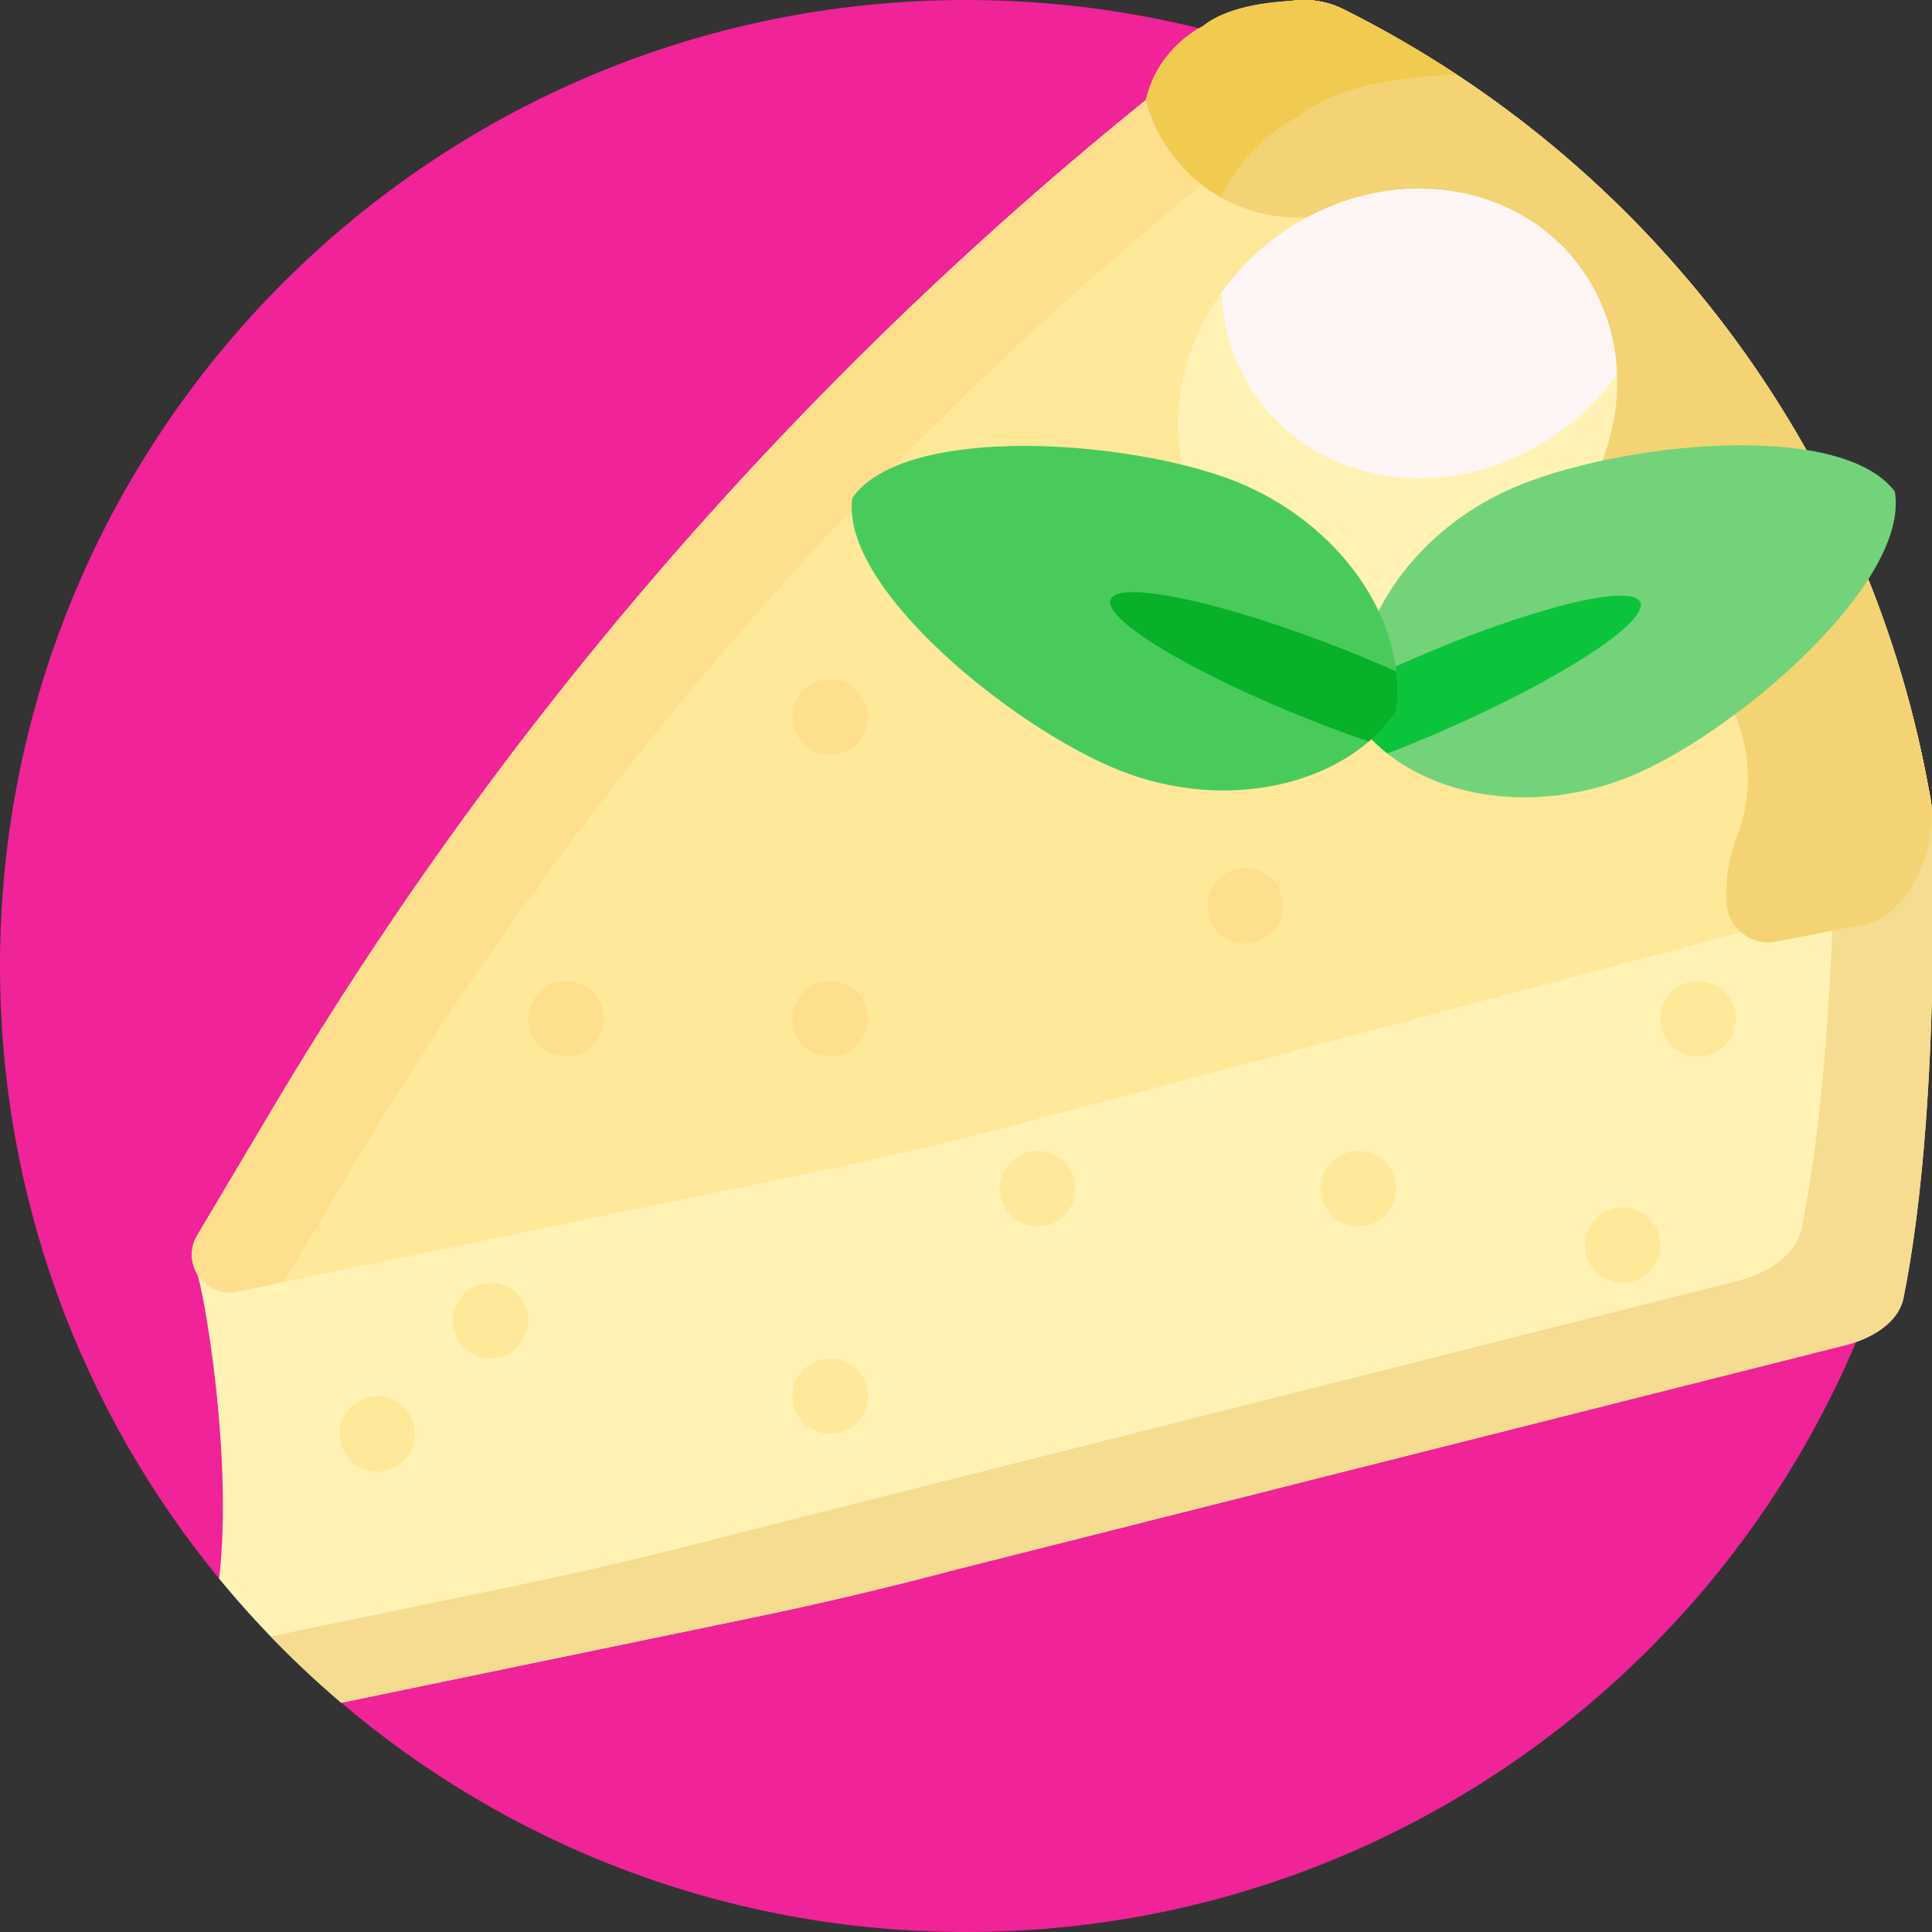
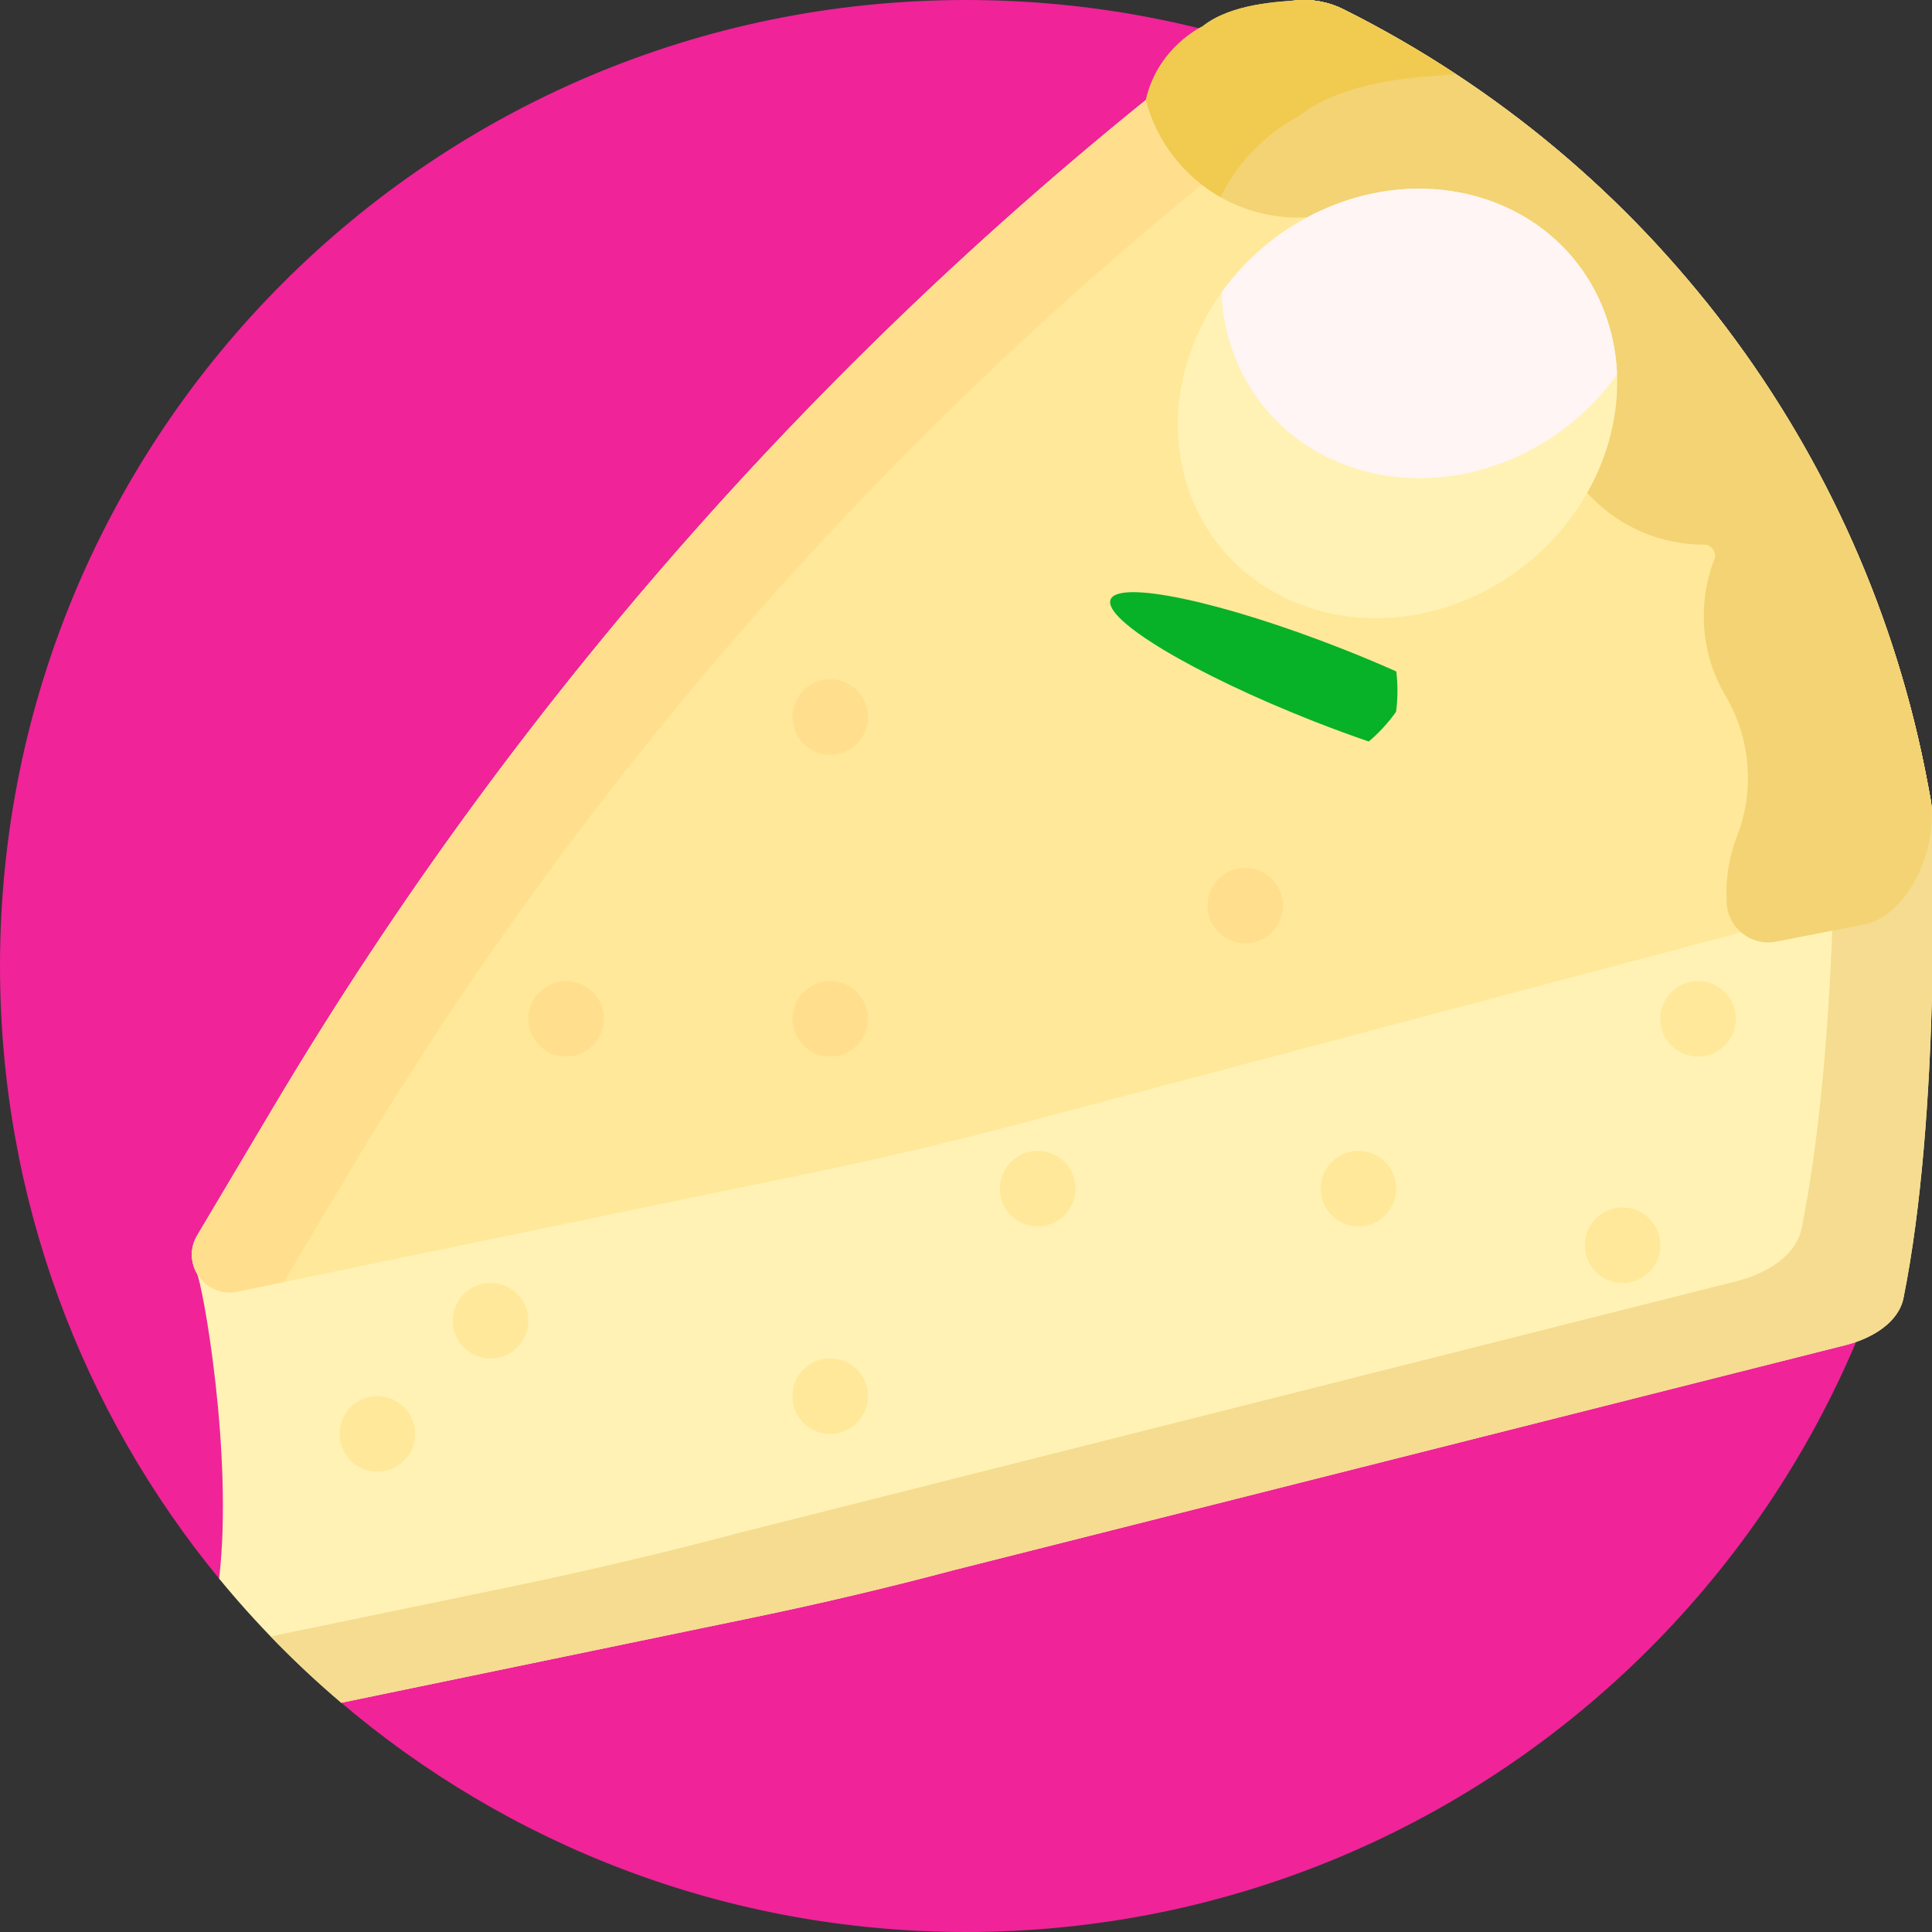
<svg xmlns="http://www.w3.org/2000/svg" height="512pt" version="1.1" viewBox="0 0 512 512.001" width="512pt">
  <rect x="0" y="0" width="512" height="512.001" fill="#333333" stroke="none" />
  <g id="surface1">
    <path d="M 512 256 C 512 397.387 397.387 512 256 512 C 192.5 512 134.406 488.867 89.664 450.586 C 83.242 436.602 72.094 425.238 58.246 418.574 C 21.855 374.363 0 317.734 0 256 C 0 114.617 114.617 0 256 0 C 397.387 0 512 114.617 512 256 Z M 512 256 " style=" stroke:none;fill-rule:nonzero;fill:rgb(94.118%,13.725%,60%);fill-opacity:1;" />
    <path d="M 512 215.785 L 512 264.41 C 511.316 289.352 509.379 319.473 504.453 343.977 C 503.156 350.414 496.293 354.566 489.5 356.367 L 328 397.117 L 252.891 416.07 C 235.098 420.793 217.18 425.02 199.152 428.75 L 90.449 451.25 C 78.699 441.277 67.855 430.277 58.074 418.363 C 61.879 385.465 53.68 340.121 52.137 337.379 C 50.5 334.473 50.27 330.758 52.27 327.391 L 72.449 293.445 C 137.82 183.469 223.691 87.105 325.352 9.512 C 326.238 9.762 327.117 10.023 328 10.281 L 328 7.48 C 329.25 6.535 330.488 5.578 331.742 4.637 C 338.754 -0.629 348.141 -1.477 355.984 2.441 C 437.012 42.914 494.375 119.039 510.941 208.082 L 511.602 211.613 C 511.836 212.879 511.965 214.141 511.988 215.387 C 511.992 215.473 511.996 215.613 512 215.785 Z M 512 215.785 " style=" stroke:none;fill-rule:nonzero;fill:rgb(100%,94.902%,70.588%);fill-opacity:1;" />
    <path d="M 512 215.785 L 512 264.41 C 511.316 289.352 509.379 319.473 504.453 343.977 C 503.156 350.414 496.293 354.566 489.5 356.367 L 328 397.117 L 252.891 416.07 C 235.098 420.793 217.18 425.02 199.152 428.75 L 90.449 451.25 C 83.914 445.703 77.66 439.84 71.719 433.676 L 135.535 420.469 C 155.723 416.289 175.789 411.555 195.719 406.27 L 328 372.891 L 460.711 339.402 C 468.32 337.383 476.004 332.738 477.453 325.527 C 488.848 268.855 485.977 185.367 485.898 181.512 C 485.871 180.117 485.727 178.703 485.461 177.289 L 484.727 173.332 C 478.543 140.094 467.273 108.465 451.648 79.387 C 481.398 116.219 502.051 160.289 510.945 208.082 L 511.602 211.613 C 511.836 212.879 511.965 214.141 511.992 215.387 C 511.992 215.473 511.996 215.613 512 215.785 Z M 512 215.785 " style=" stroke:none;fill-rule:nonzero;fill:rgb(96.078%,86.275%,56.471%);fill-opacity:1;" />
    <path d="M 494.777 238.223 L 269.719 297.93 C 251.93 302.648 234.012 306.875 215.984 310.605 L 62.895 342.293 C 54.383 344.055 47.828 334.863 52.27 327.391 L 72.449 293.445 C 139.188 181.164 227.281 83.047 331.746 4.637 C 338.758 -0.629 348.141 -1.477 355.984 2.441 C 437.012 42.914 494.375 119.039 510.945 208.082 L 511.602 211.613 C 513.816 223.52 506.484 235.121 494.777 238.223 Z M 130 340 C 124.477 340 120 344.477 120 350 C 120 355.523 124.477 360 130 360 C 135.523 360 140 355.523 140 350 C 140 344.477 135.523 340 130 340 Z M 220 360 C 214.477 360 210 364.477 210 370 C 210 375.523 214.477 380 220 380 C 225.523 380 230 375.523 230 370 C 230 364.477 225.523 360 220 360 Z M 100 370 C 94.477 370 90 374.477 90 380 C 90 385.523 94.477 390 100 390 C 105.523 390 110 385.523 110 380 C 110 374.477 105.523 370 100 370 Z M 275 305 C 269.477 305 265 309.477 265 315 C 265 320.523 269.477 325 275 325 C 280.523 325 285 320.523 285 315 C 285 309.477 280.523 305 275 305 Z M 360 305 C 354.477 305 350 309.477 350 315 C 350 320.523 354.477 325 360 325 C 365.523 325 370 320.523 370 315 C 370 309.477 365.523 305 360 305 Z M 430 320 C 424.477 320 420 324.477 420 330 C 420 335.523 424.477 340 430 340 C 435.523 340 440 335.523 440 330 C 440 324.477 435.523 320 430 320 Z M 450 260 C 444.477 260 440 264.477 440 270 C 440 275.523 444.477 280 450 280 C 455.523 280 460 275.523 460 270 C 460 264.477 455.523 260 450 260 Z M 450 260 " style=" stroke:none;fill-rule:nonzero;fill:rgb(100%,90.98%,60%);fill-opacity:1;" />
    <path d="M 440.398 66.277 C 420.973 48.594 399.023 33.449 374.988 21.445 C 367.145 17.527 357.758 18.375 350.746 23.637 C 246.281 102.051 158.191 200.168 91.453 312.445 L 75.227 339.738 L 62.895 342.293 C 54.383 344.055 47.828 334.863 52.27 327.391 L 72.449 293.445 C 139.188 181.164 227.281 83.047 331.746 4.637 C 338.758 -0.629 348.141 -1.477 355.984 2.441 C 388.23 18.547 416.727 40.309 440.398 66.277 Z M 220 260 C 214.477 260 210 264.477 210 270 C 210 275.523 214.477 280 220 280 C 225.523 280 230 275.523 230 270 C 230 264.477 225.523 260 220 260 Z M 150 260 C 144.477 260 140 264.477 140 270 C 140 275.523 144.477 280 150 280 C 155.523 280 160 275.523 160 270 C 160 264.477 155.523 260 150 260 Z M 220 180 C 214.477 180 210 184.477 210 190 C 210 195.523 214.477 200 220 200 C 225.523 200 230 195.523 230 190 C 230 184.477 225.523 180 220 180 Z M 330 230 C 324.477 230 320 234.477 320 240 C 320 245.523 324.477 250 330 250 C 335.523 250 340 245.523 340 240 C 340 234.477 335.523 230 330 230 Z M 330 230 " style=" stroke:none;fill-rule:nonzero;fill:rgb(100%,87.451%,55.686%);fill-opacity:1;" />
    <path d="M 494.777 244.832 L 470.734 249.539 C 464.09 250.84 457.836 245.902 457.582 239.137 C 457.547 238.211 457.527 237.371 457.527 236.668 C 457.527 231.336 458.527 226.242 460.355 221.559 C 465.105 209.367 463.914 195.645 457.27 184.375 C 453.621 178.18 451.527 170.965 451.527 163.254 C 451.527 157.98 452.516 152.934 454.305 148.289 C 455.051 146.363 453.641 144.332 451.574 144.332 C 451.559 144.332 451.543 144.332 451.527 144.332 C 428.516 144.332 409.859 125.676 409.859 102.664 C 409.859 99.5 410.223 96.418 410.895 93.453 C 408.137 94.027 405.285 94.332 402.359 94.332 C 379.848 94.332 361.52 76.48 360.73 54.16 C 355.609 56.41 349.953 57.664 344 57.664 C 324.617 57.664 308.328 44.43 303.672 26.504 C 306.832 12.5 318.668 7 318.668 7 C 326.336 0.832 339.348 0.477 343.555 0.094 C 347.758 -0.285 352.062 0.48 355.984 2.441 C 437.012 42.914 494.375 119.039 510.945 208.082 L 511.602 211.613 C 513.816 223.52 506.484 241.73 494.777 244.832 Z M 494.777 244.832 " style=" stroke:none;fill-rule:nonzero;fill:rgb(95.294%,82.745%,45.098%);fill-opacity:1;" />
    <path d="M 323.449 52.246 C 313.789 46.754 306.535 37.52 303.672 26.508 C 306.832 12.5 318.668 7 318.668 7 C 326.336 0.832 339.348 0.477 343.555 0.094 C 347.758 -0.285 352.062 0.48 355.984 2.441 C 366.348 7.617 376.316 13.379 385.871 19.672 C 385.242 19.695 384.617 19.719 383.996 19.777 C 377.25 20.387 356.363 20.961 344.062 30.859 C 344.062 30.859 330.762 37.047 323.449 52.246 Z M 323.449 52.246 " style=" stroke:none;fill-rule:nonzero;fill:rgb(94.51%,79.216%,31.373%);fill-opacity:1;" />
    <path d="M 424.211 80.246 C 436.406 108.008 422.176 142.453 392.426 157.18 C 362.68 171.906 328.676 161.34 316.48 133.582 C 304.289 105.82 318.52 71.375 348.266 56.648 C 378.016 41.922 412.016 52.484 424.211 80.246 Z M 424.211 80.246 " style=" stroke:none;fill-rule:nonzero;fill:rgb(100%,94.902%,70.588%);fill-opacity:1;" />
    <path d="M 424.211 80.246 C 426.887 86.34 428.289 92.758 428.535 99.215 C 422.438 107.754 414.113 115.055 403.988 120.07 C 374.238 134.797 340.238 124.23 328.043 96.469 C 325.367 90.375 323.965 83.961 323.719 77.5 C 329.816 68.961 338.141 61.66 348.266 56.648 C 378.016 41.918 412.016 52.484 424.211 80.246 Z M 424.211 80.246 " style=" stroke:none;fill-rule:nonzero;fill:rgb(100%,96.078%,96.078%);fill-opacity:1;" />
-     <path d="M 433.707 205.043 C 406.254 217 374.82 211.363 360.164 192.07 C 356.02 168.195 373.301 141.34 400.754 129.383 C 428.207 117.43 487.477 110.941 502.137 130.234 C 506.277 154.109 461.16 193.086 433.707 205.043 Z M 433.707 205.043 " style=" stroke:none;fill-rule:nonzero;fill:rgb(45.098%,82.745%,47.843%);fill-opacity:1;" />
-     <path d="M 367.672 199.68 C 364.852 197.445 362.32 194.91 360.16 192.066 C 359.551 188.551 359.418 184.973 359.703 181.383 C 364.172 179.199 368.891 177.012 373.82 174.867 C 405.16 161.219 432.41 154.387 434.684 159.609 C 436.957 164.832 413.398 180.133 382.059 193.781 C 377.129 195.93 372.316 197.895 367.672 199.68 Z M 367.672 199.68 " style=" stroke:none;fill-rule:nonzero;fill:rgb(4.706%,76.471%,23.529%);fill-opacity:1;" />
-     <path d="M 327.137 127.453 C 355.004 138.41 373.246 164.625 369.965 188.633 C 356.016 208.441 324.805 215.211 296.938 204.254 C 269.074 193.297 222.574 155.973 225.852 131.965 C 239.805 112.156 299.27 116.496 327.137 127.453 Z M 327.137 127.453 " style=" stroke:none;fill-rule:nonzero;fill:rgb(28.627%,79.608%,36.078%);fill-opacity:1;" />
    <path d="M 370.039 177.941 C 370.453 181.516 370.449 185.098 369.965 188.633 C 367.91 191.551 365.473 194.176 362.738 196.512 C 358.031 194.895 353.148 193.105 348.145 191.137 C 316.336 178.629 292.234 164.191 294.32 158.887 C 296.406 153.586 323.883 159.426 355.695 171.938 C 360.699 173.906 365.492 175.918 370.039 177.941 Z M 370.039 177.941 " style=" stroke:none;fill-rule:nonzero;fill:rgb(2.745%,69.412%,15.686%);fill-opacity:1;" />
  </g>
</svg>